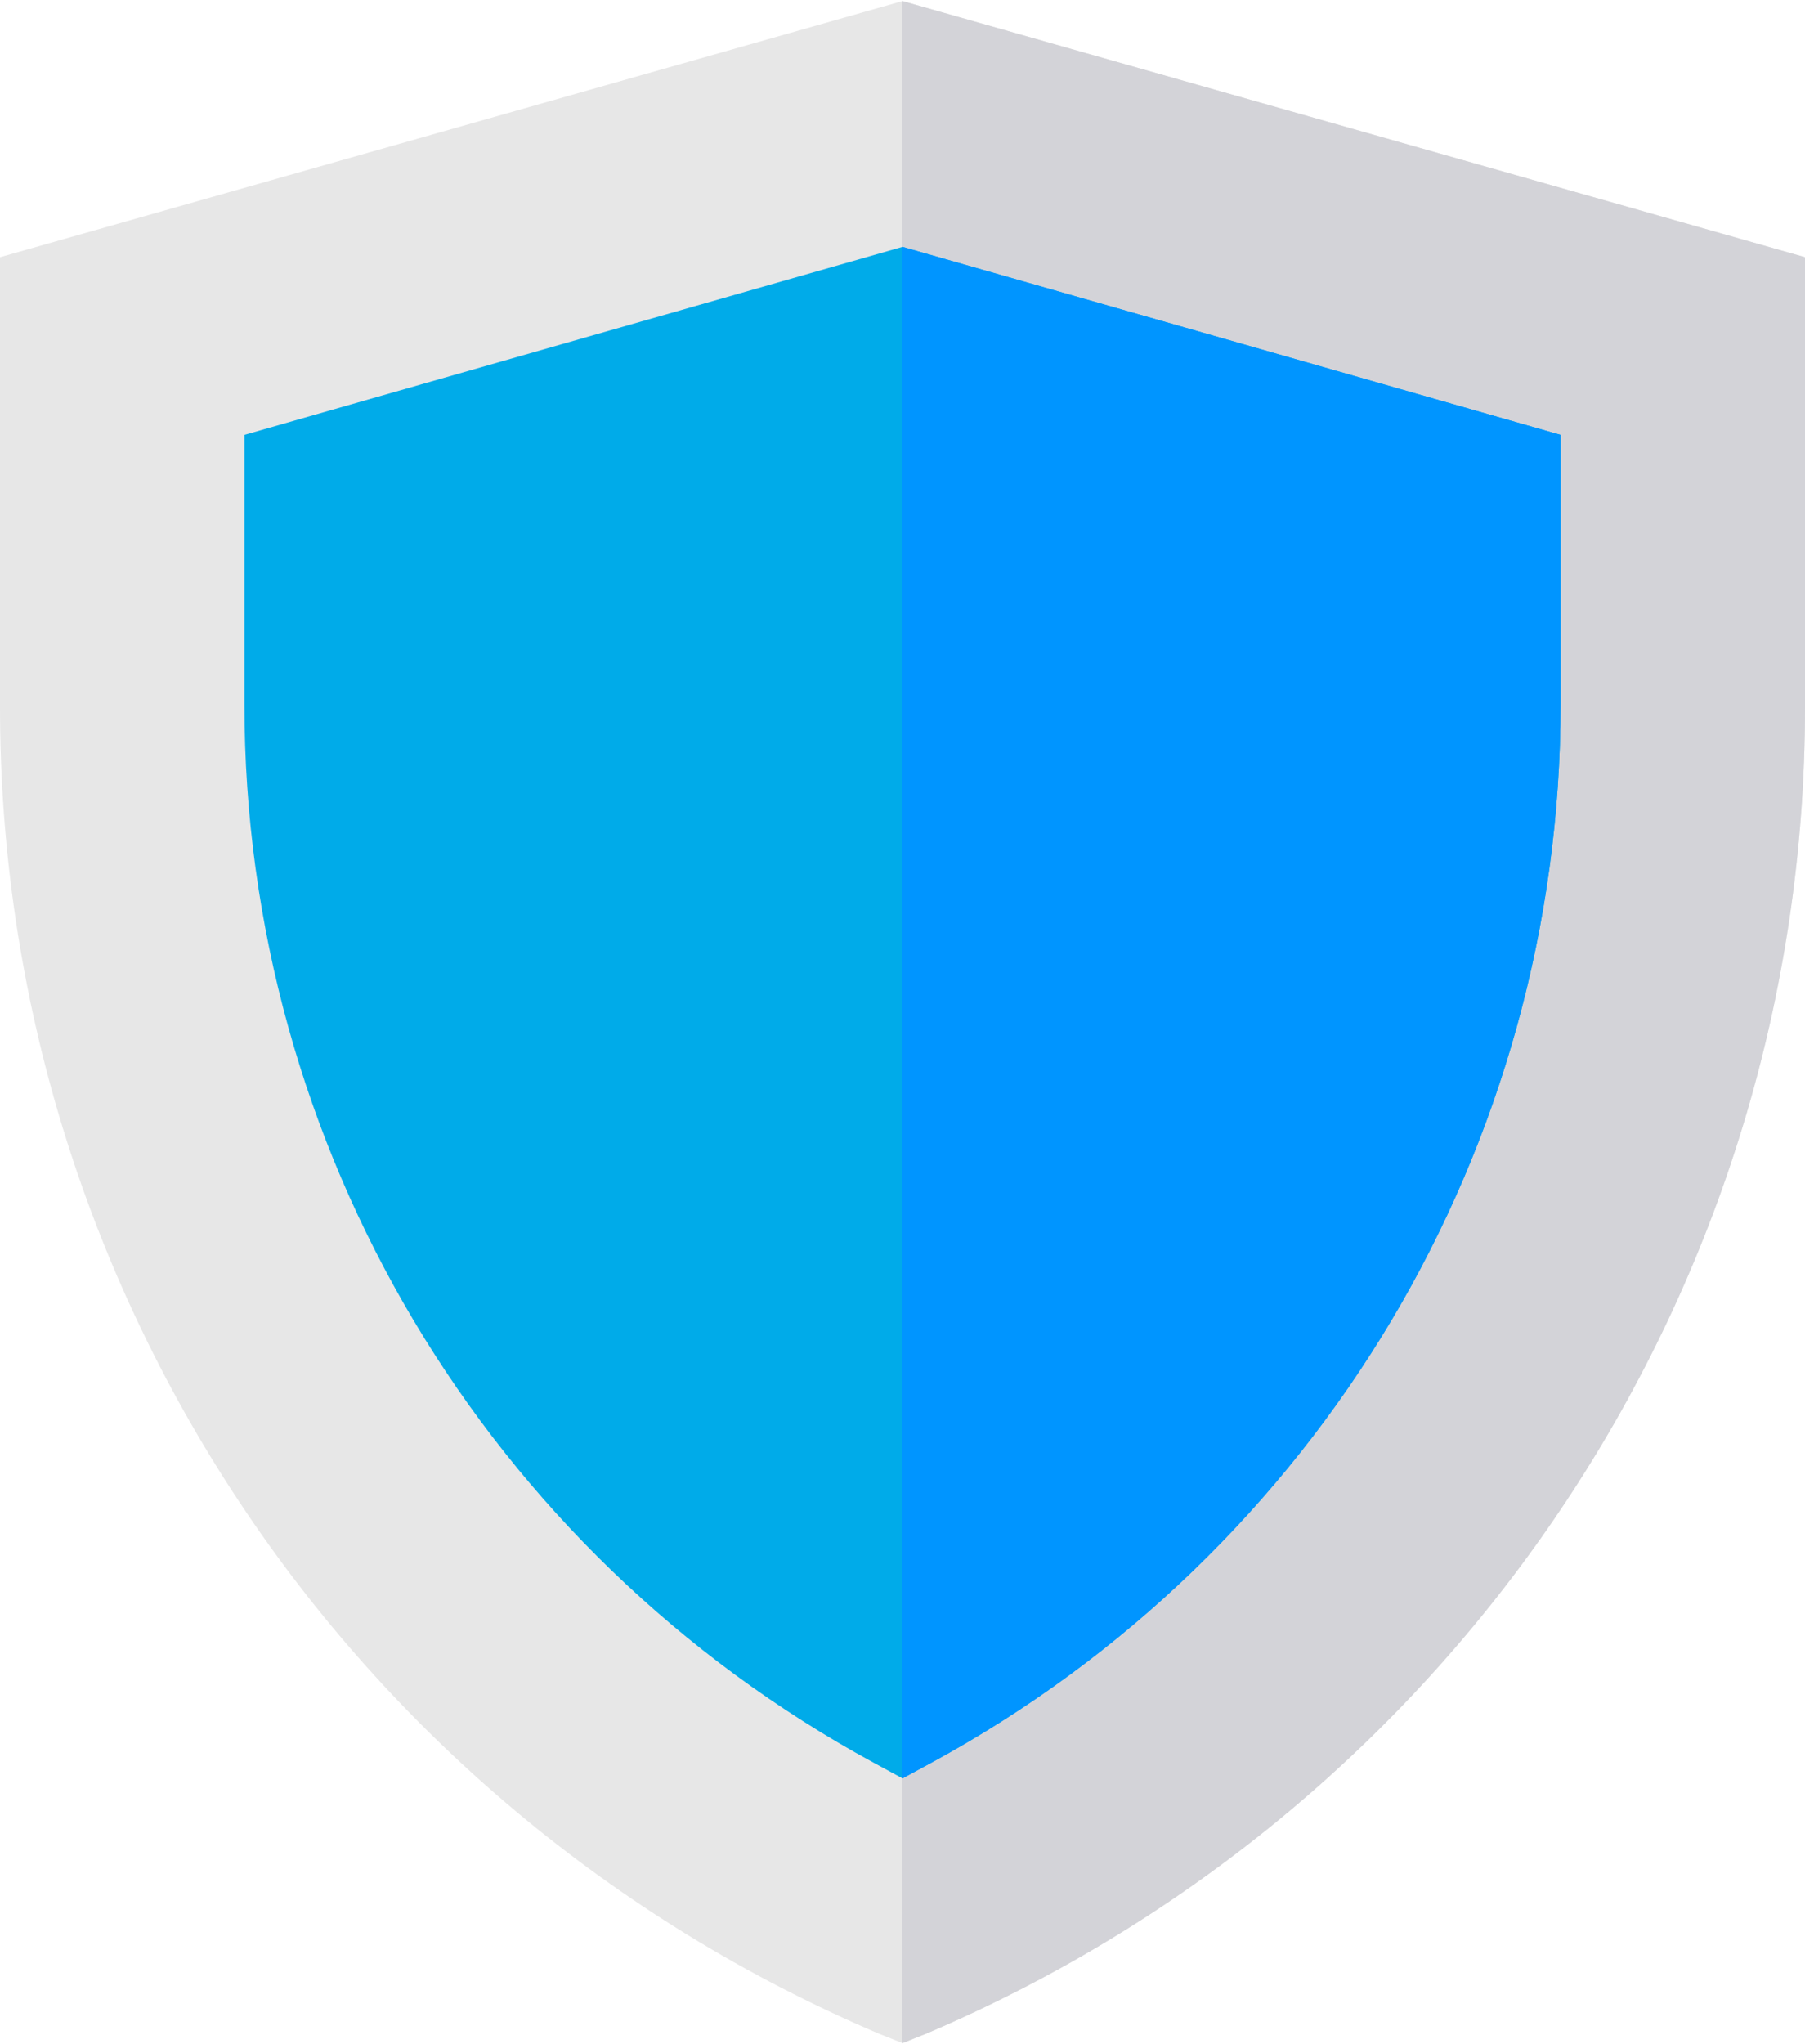
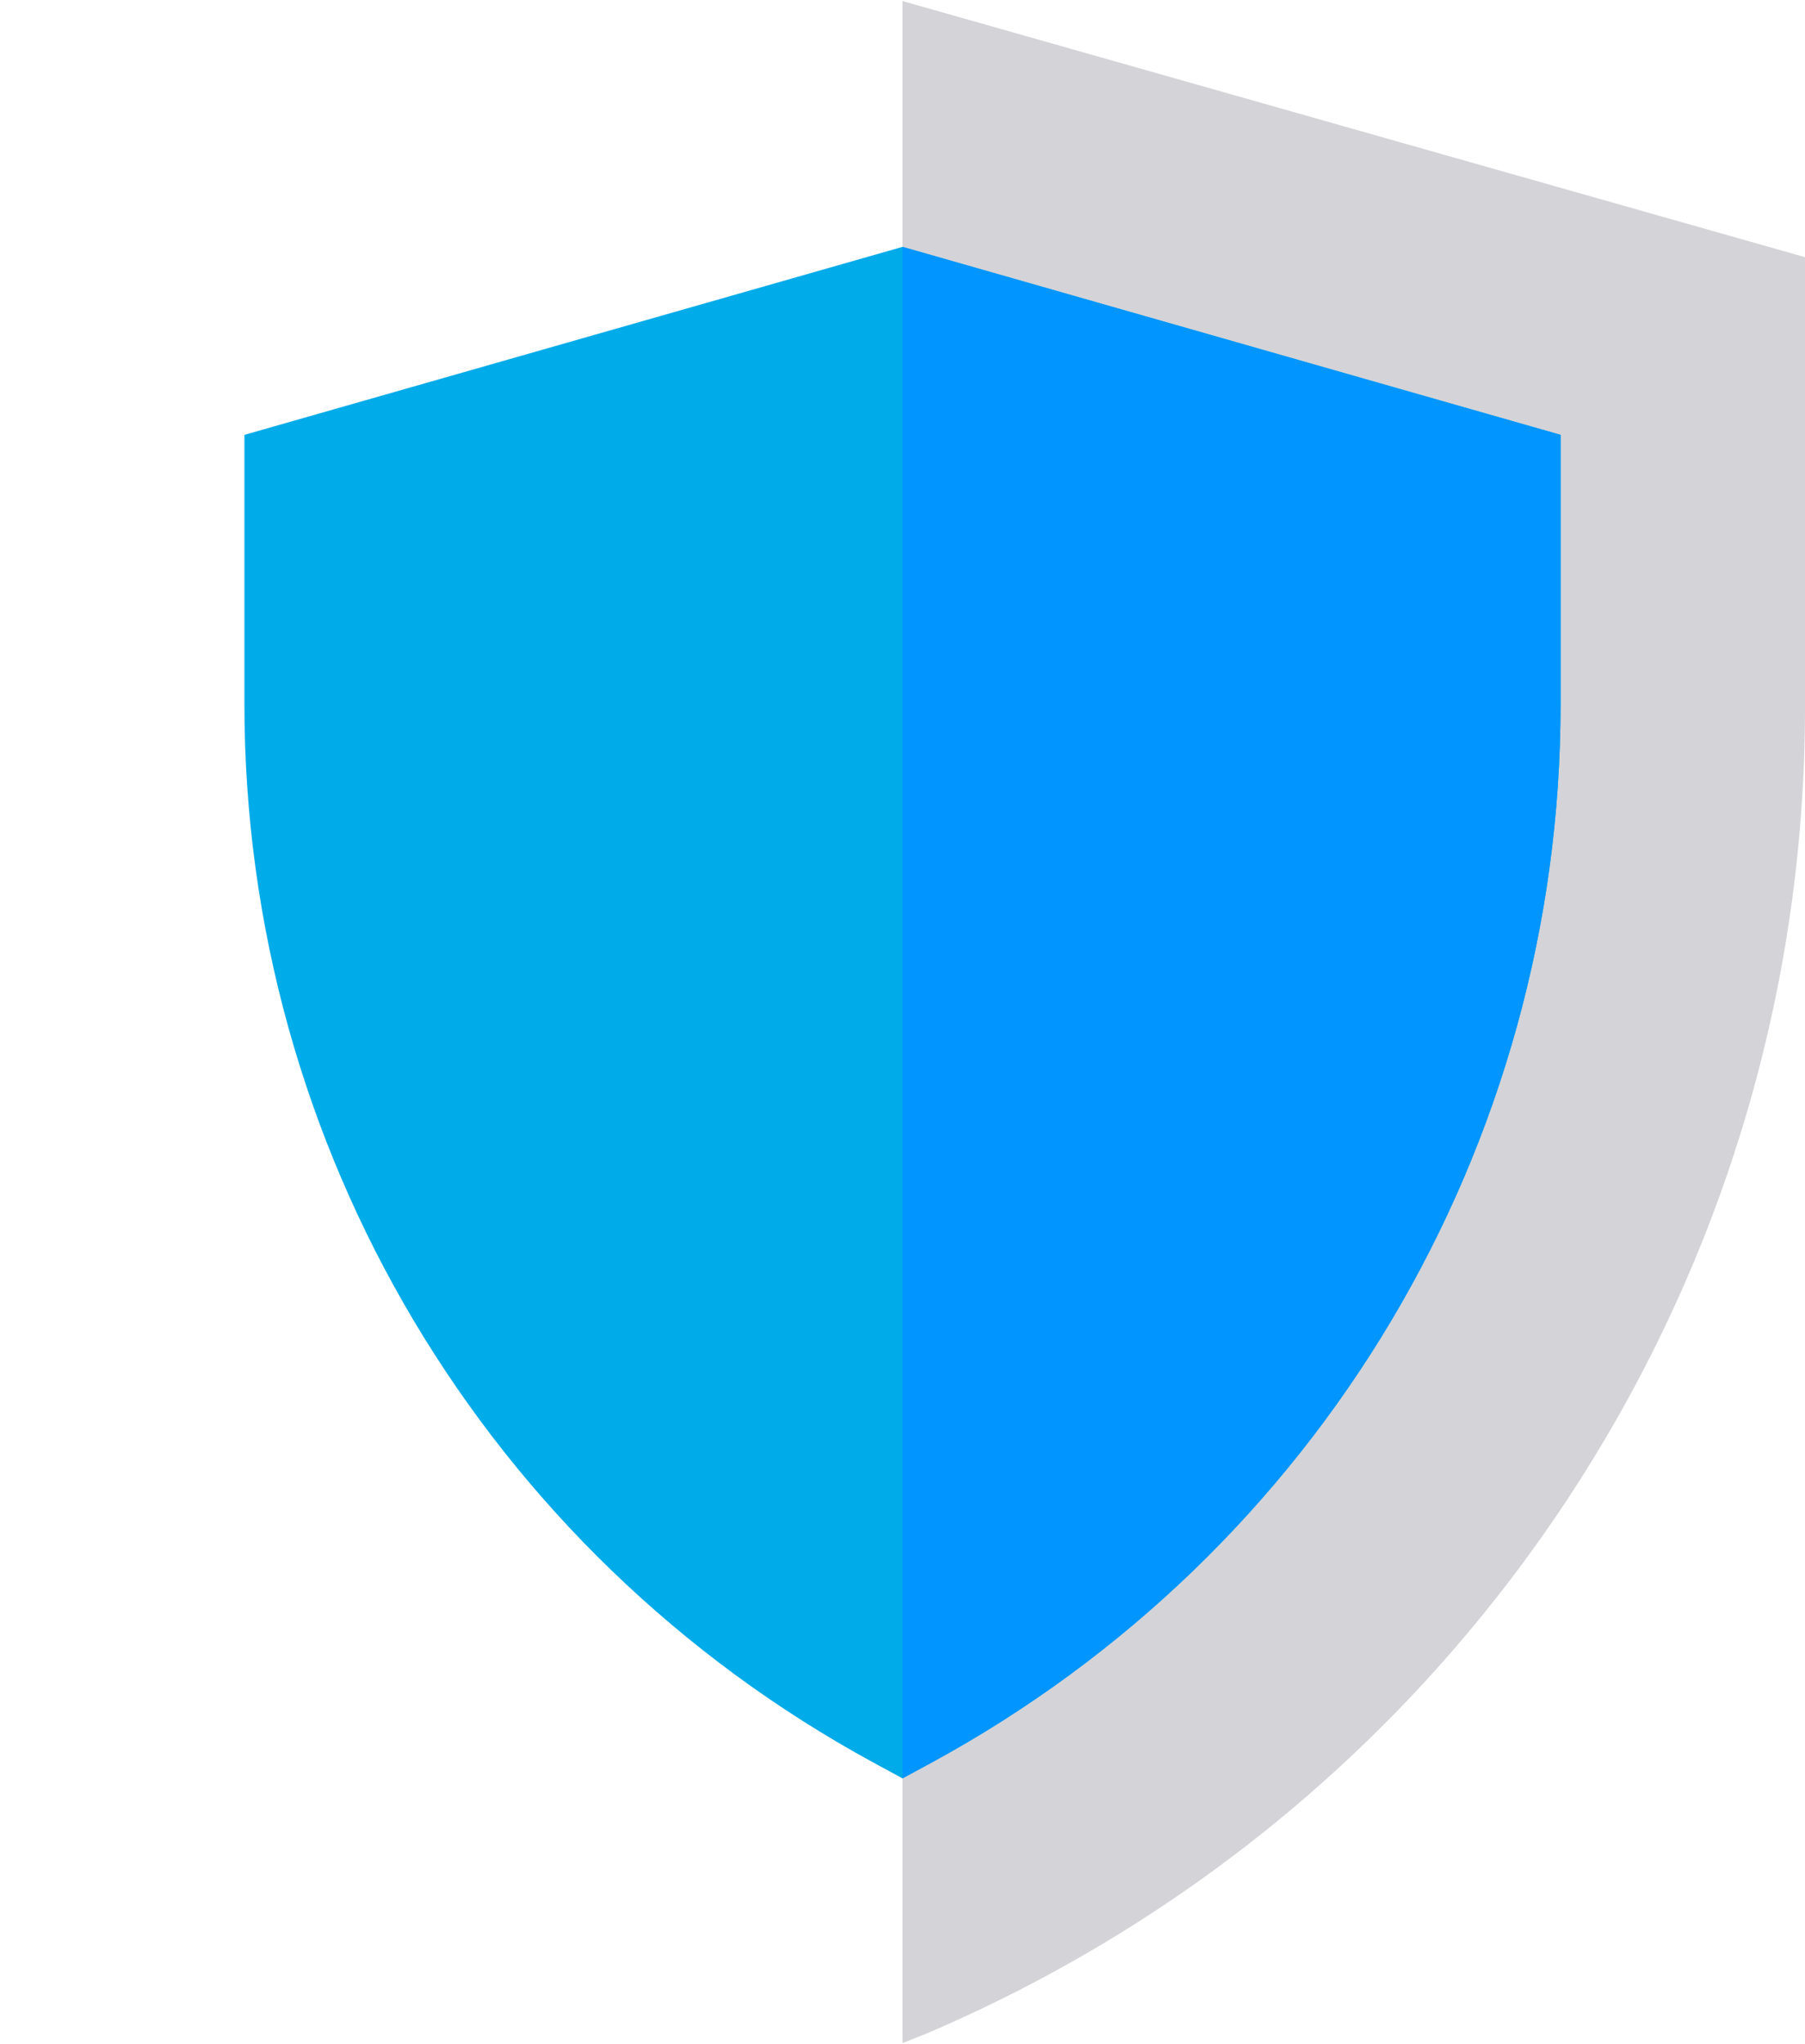
<svg xmlns="http://www.w3.org/2000/svg" width="53px" height="60px" viewBox="0 0 53 60" version="1.1">
  <title>shield (1)</title>
  <desc>Created with Sketch.</desc>
  <g id="Page-1" stroke="none" stroke-width="1" fill="none" fill-rule="evenodd">
    <g id="INICIO" transform="translate(-826, -2707)" fill-rule="nonzero">
      <g id="shield-(1)" transform="translate(826, 2707)">
-         <path d="M26.5,0.031 L0,7.549 L0,20.76 C0,37.729 10.141,53.013 25.793,59.688 L26.5,59.969 L27.207,59.688 C42.859,53.013 53,37.729 53,20.76 L53,7.549 L26.5,0.031 Z" id="Path" fill="#E7E7E7" />
        <path d="M53,7.549 L53,20.76 C53,37.729 42.859,53.013 27.207,59.688 L26.5,59.969 L26.5,0.031 L53,7.549 Z" id="Path" fill="#D3D3D8" />
        <path d="M26.5,7.246 L7.177,12.764 L7.177,20.672 C7.177,33.676 14.274,45.556 25.657,51.742 L26.5,52.199 L27.343,51.742 C38.726,45.556 45.823,33.677 45.823,20.672 L45.823,12.764 L26.5,7.246 Z" id="Path" fill="#00ABE9" />
        <path d="M45.823,12.764 L45.823,20.672 C45.823,33.677 38.726,45.556 27.343,51.743 L26.5,52.199 L26.5,7.246 L45.823,12.764 Z" id="Path" fill="#0095FF" />
      </g>
    </g>
  </g>
</svg>